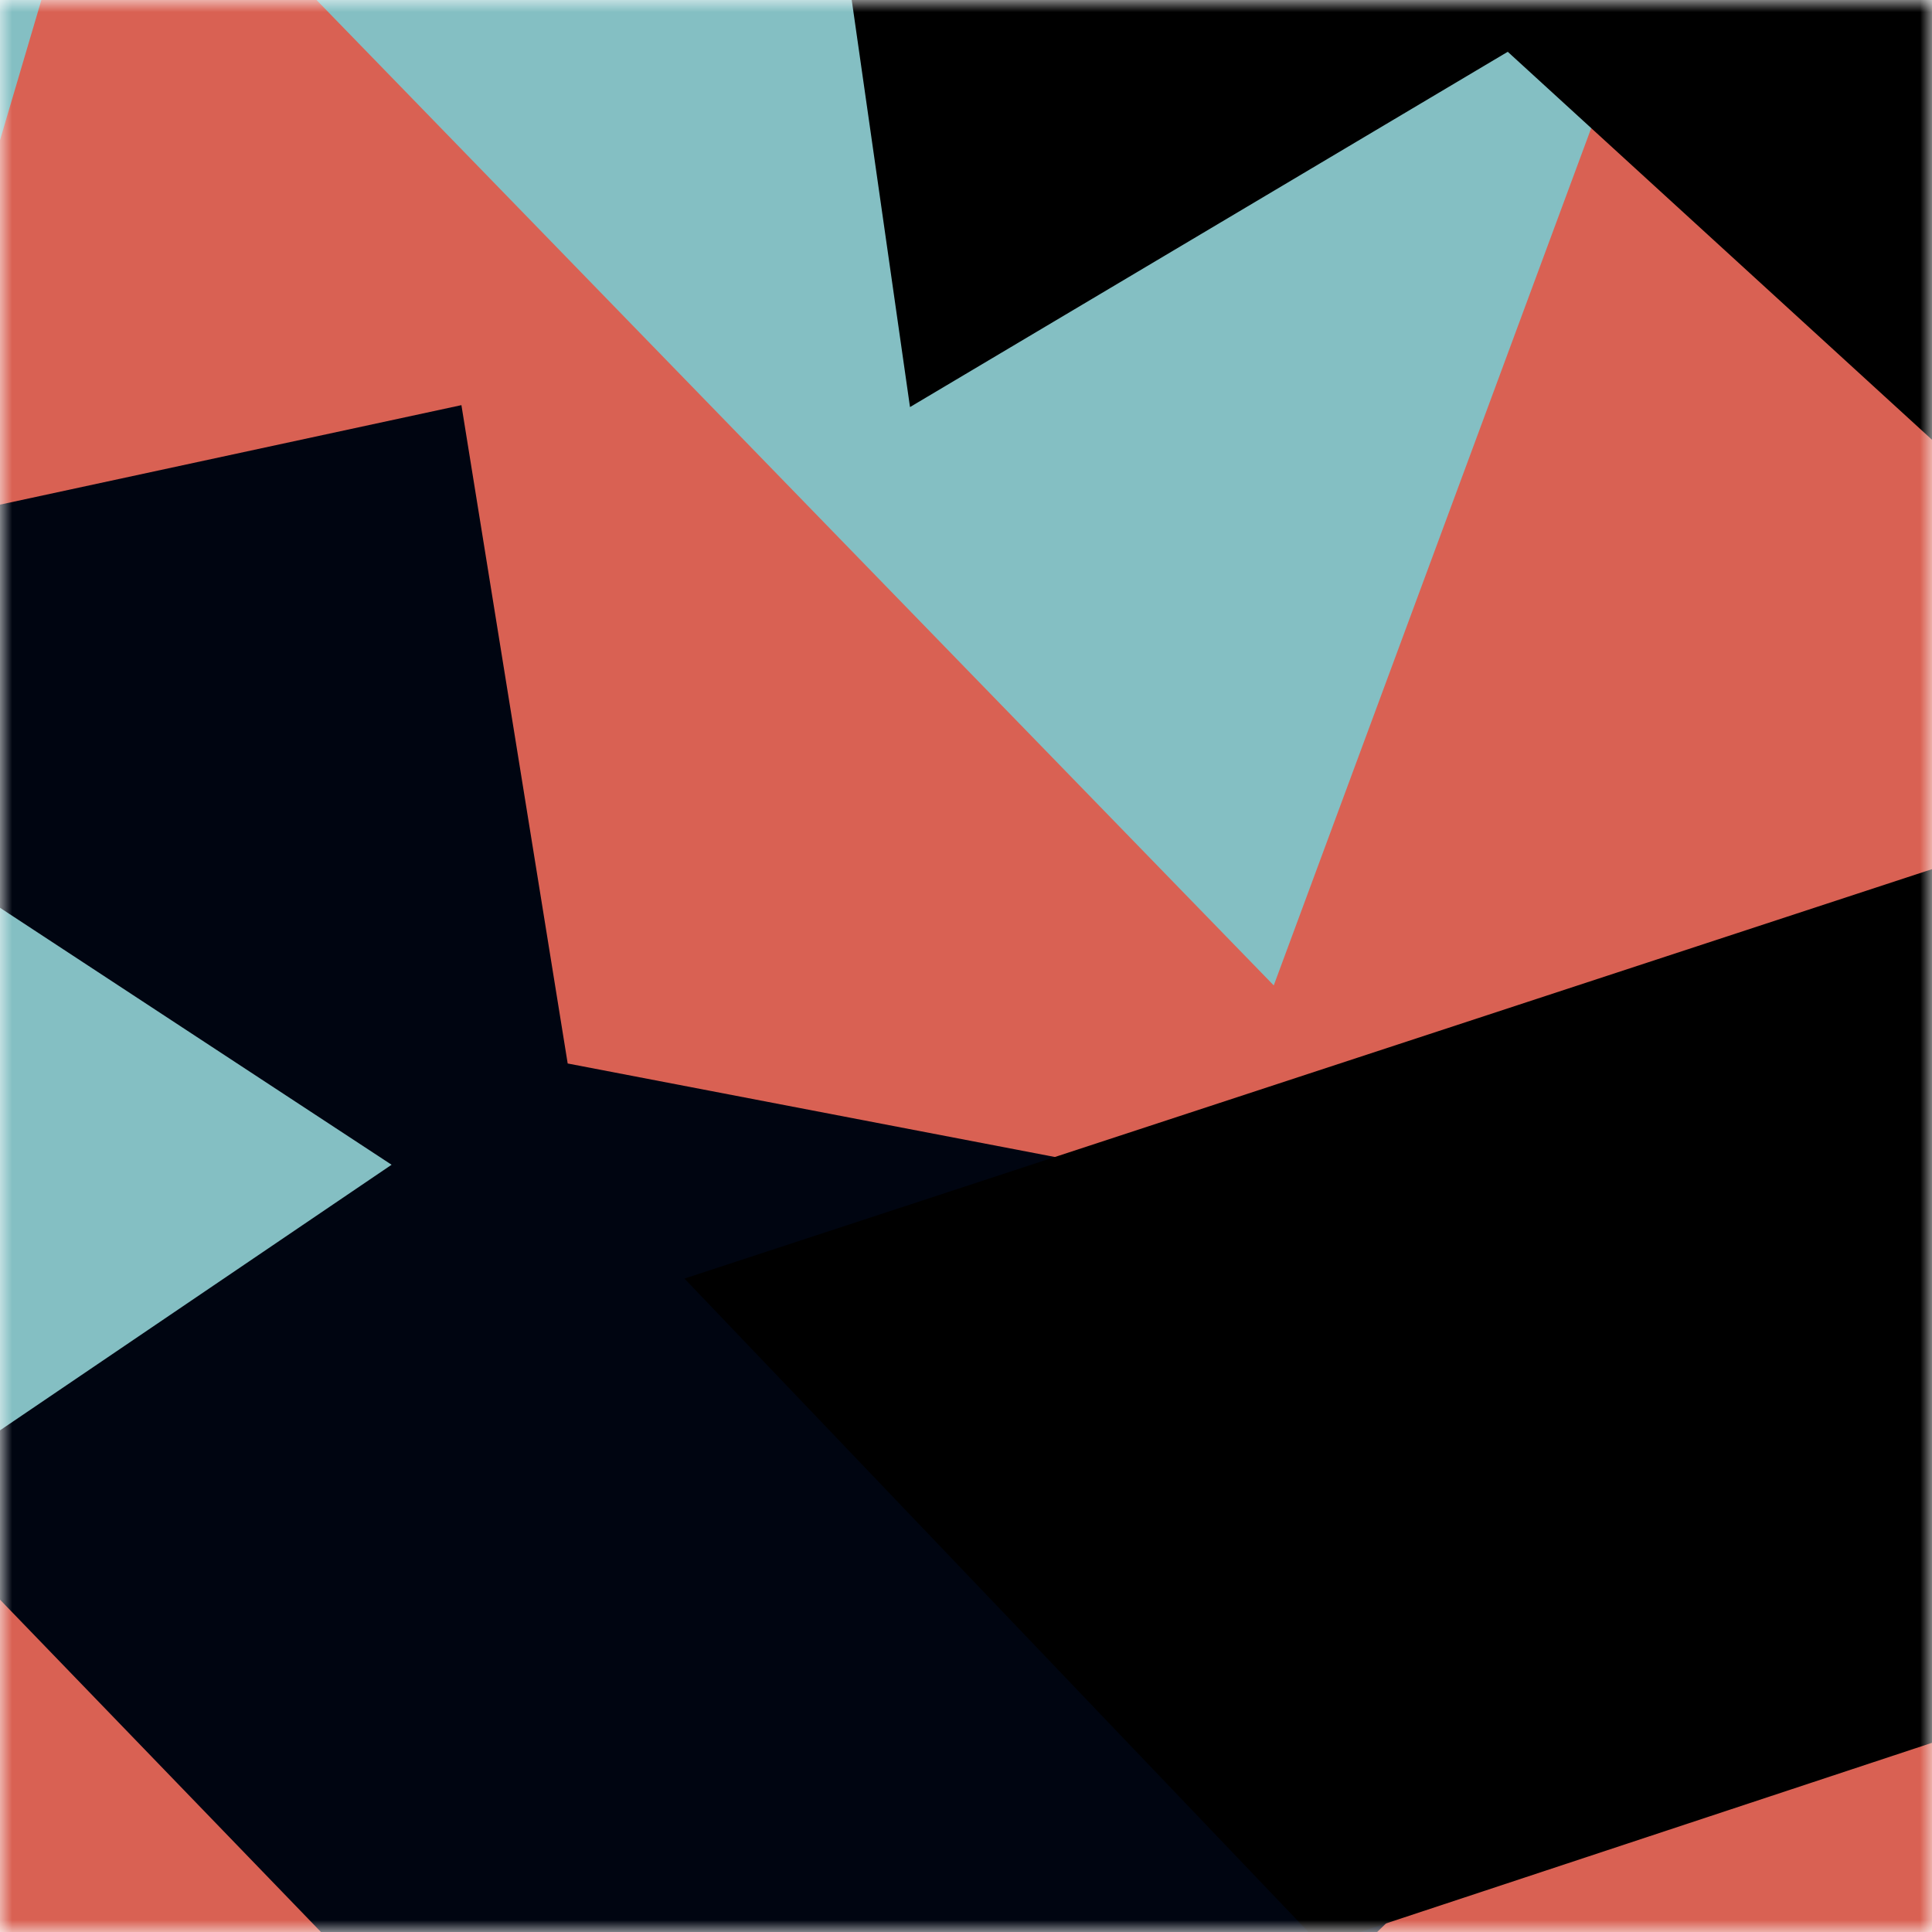
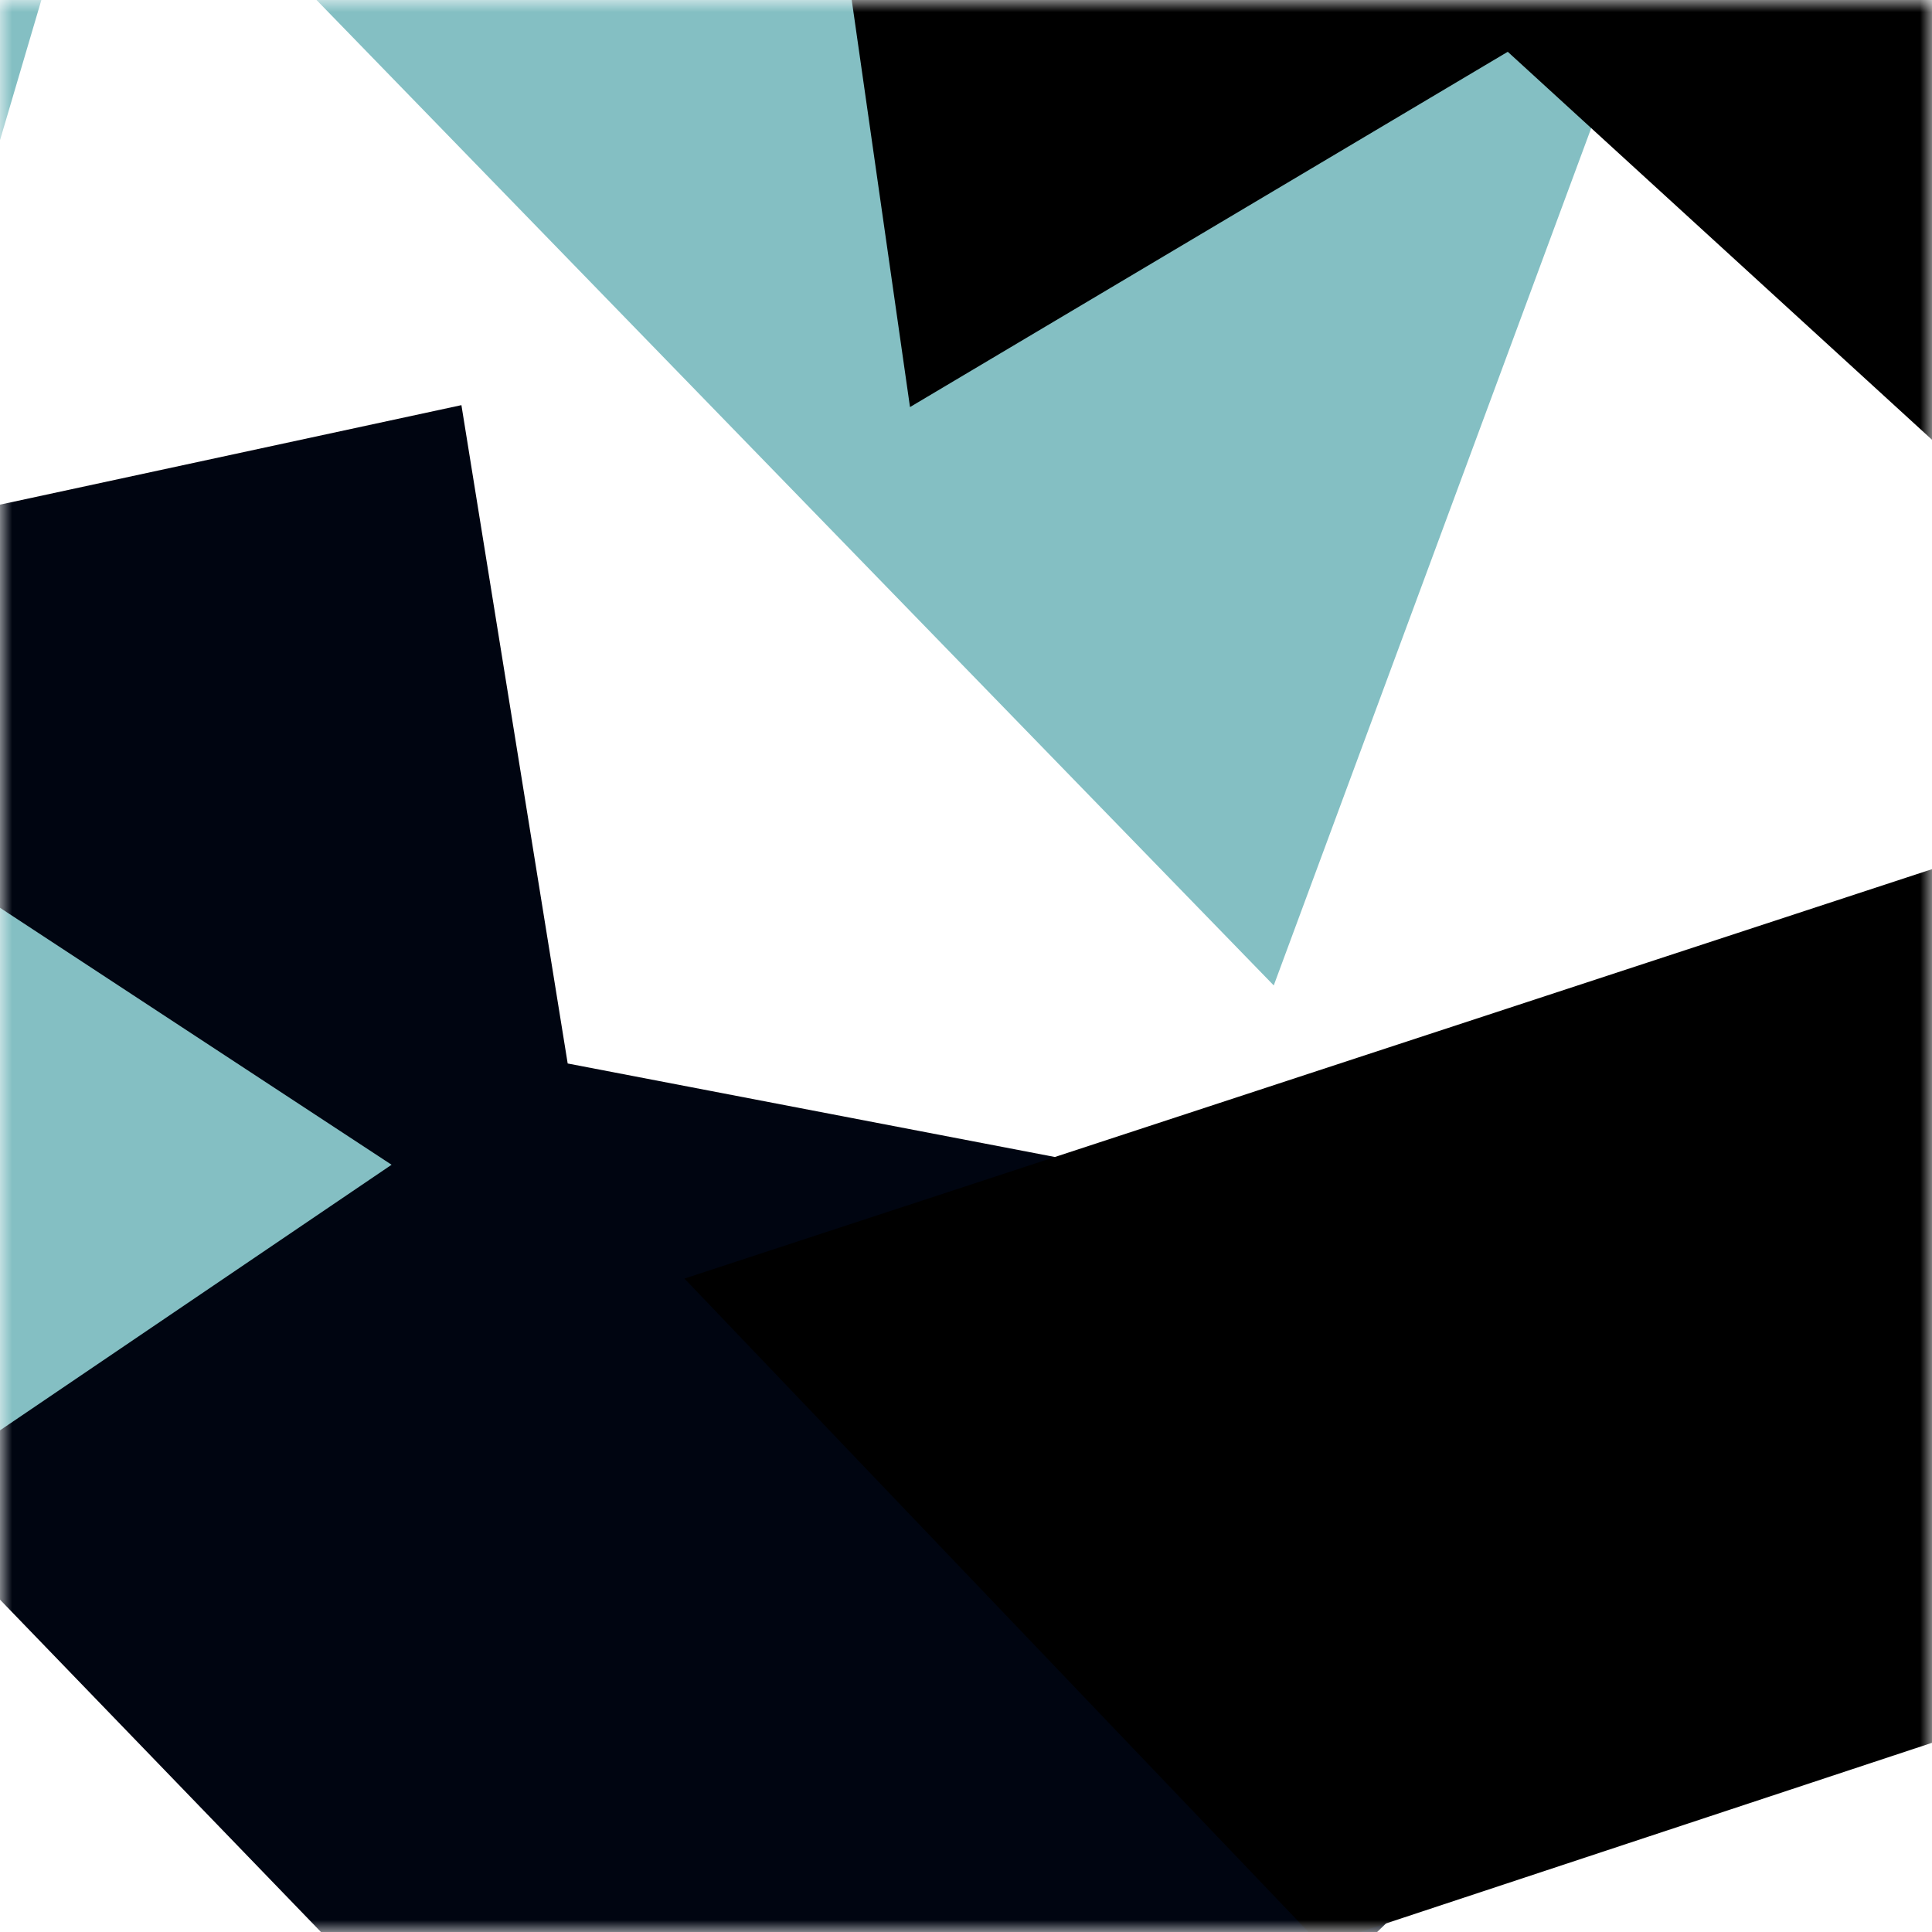
<svg xmlns="http://www.w3.org/2000/svg" viewBox="0 0 80 80" fill="none" role="img" width="240" height="240">
  <title>collection.momus.eth</title>
  <mask id="1437321668" maskUnits="userSpaceOnUse" x="0" y="0" width="80" height="80">
    <rect width="80" height="80" fill="#fff" />
  </mask>
  <g mask="url(#1437321668)">
-     <rect width="80" height="80" fill="#d96153" />
    <path filter="url(#filter_1437321668)" d="M32.414 59.35L50.376 70.5H72.5v-71H33.728L26.5 13.381l19.057 27.08L32.414 59.35z" fill="#000511" transform="translate(0 0) rotate(136 40 40) scale(1.2)" />
    <path filter="url(#filter_1437321668)" style="mix-blend-mode:overlay" d="M22.216 24L0 46.75l14.108 38.129L78 86l-3.081-59.276-22.378 4.005 12.972 20.186-23.35 27.395L22.215 24z" fill="#84bfc3" transform="translate(-4 -4) rotate(-204 40 40) scale(1.2)" />
    <path filter="url(#filter_1437321668)" d="M22.216 24L0 46.75l14.108 38.129L78 86l-3.081-59.276-22.378 4.005 12.972 20.186-23.35 27.395L22.215 24z" fill="rgba(255, 255, 255, .25" transform="translate(0 0) rotate(272 40 40) scale(1.2)" />
  </g>
  <defs>
    <filter id="filter_1437321668" filterUnits="userSpaceOnUse" color-interpolation-filters="sRGB">
      <feFlood flood-opacity="0" result="BackgroundImageFix" />
      <feBlend in="SourceGraphic" in2="BackgroundImageFix" result="shape" />
      <feGaussianBlur stdDeviation="8" result="effect1_foregroundBlur" />
    </filter>
  </defs>
</svg>